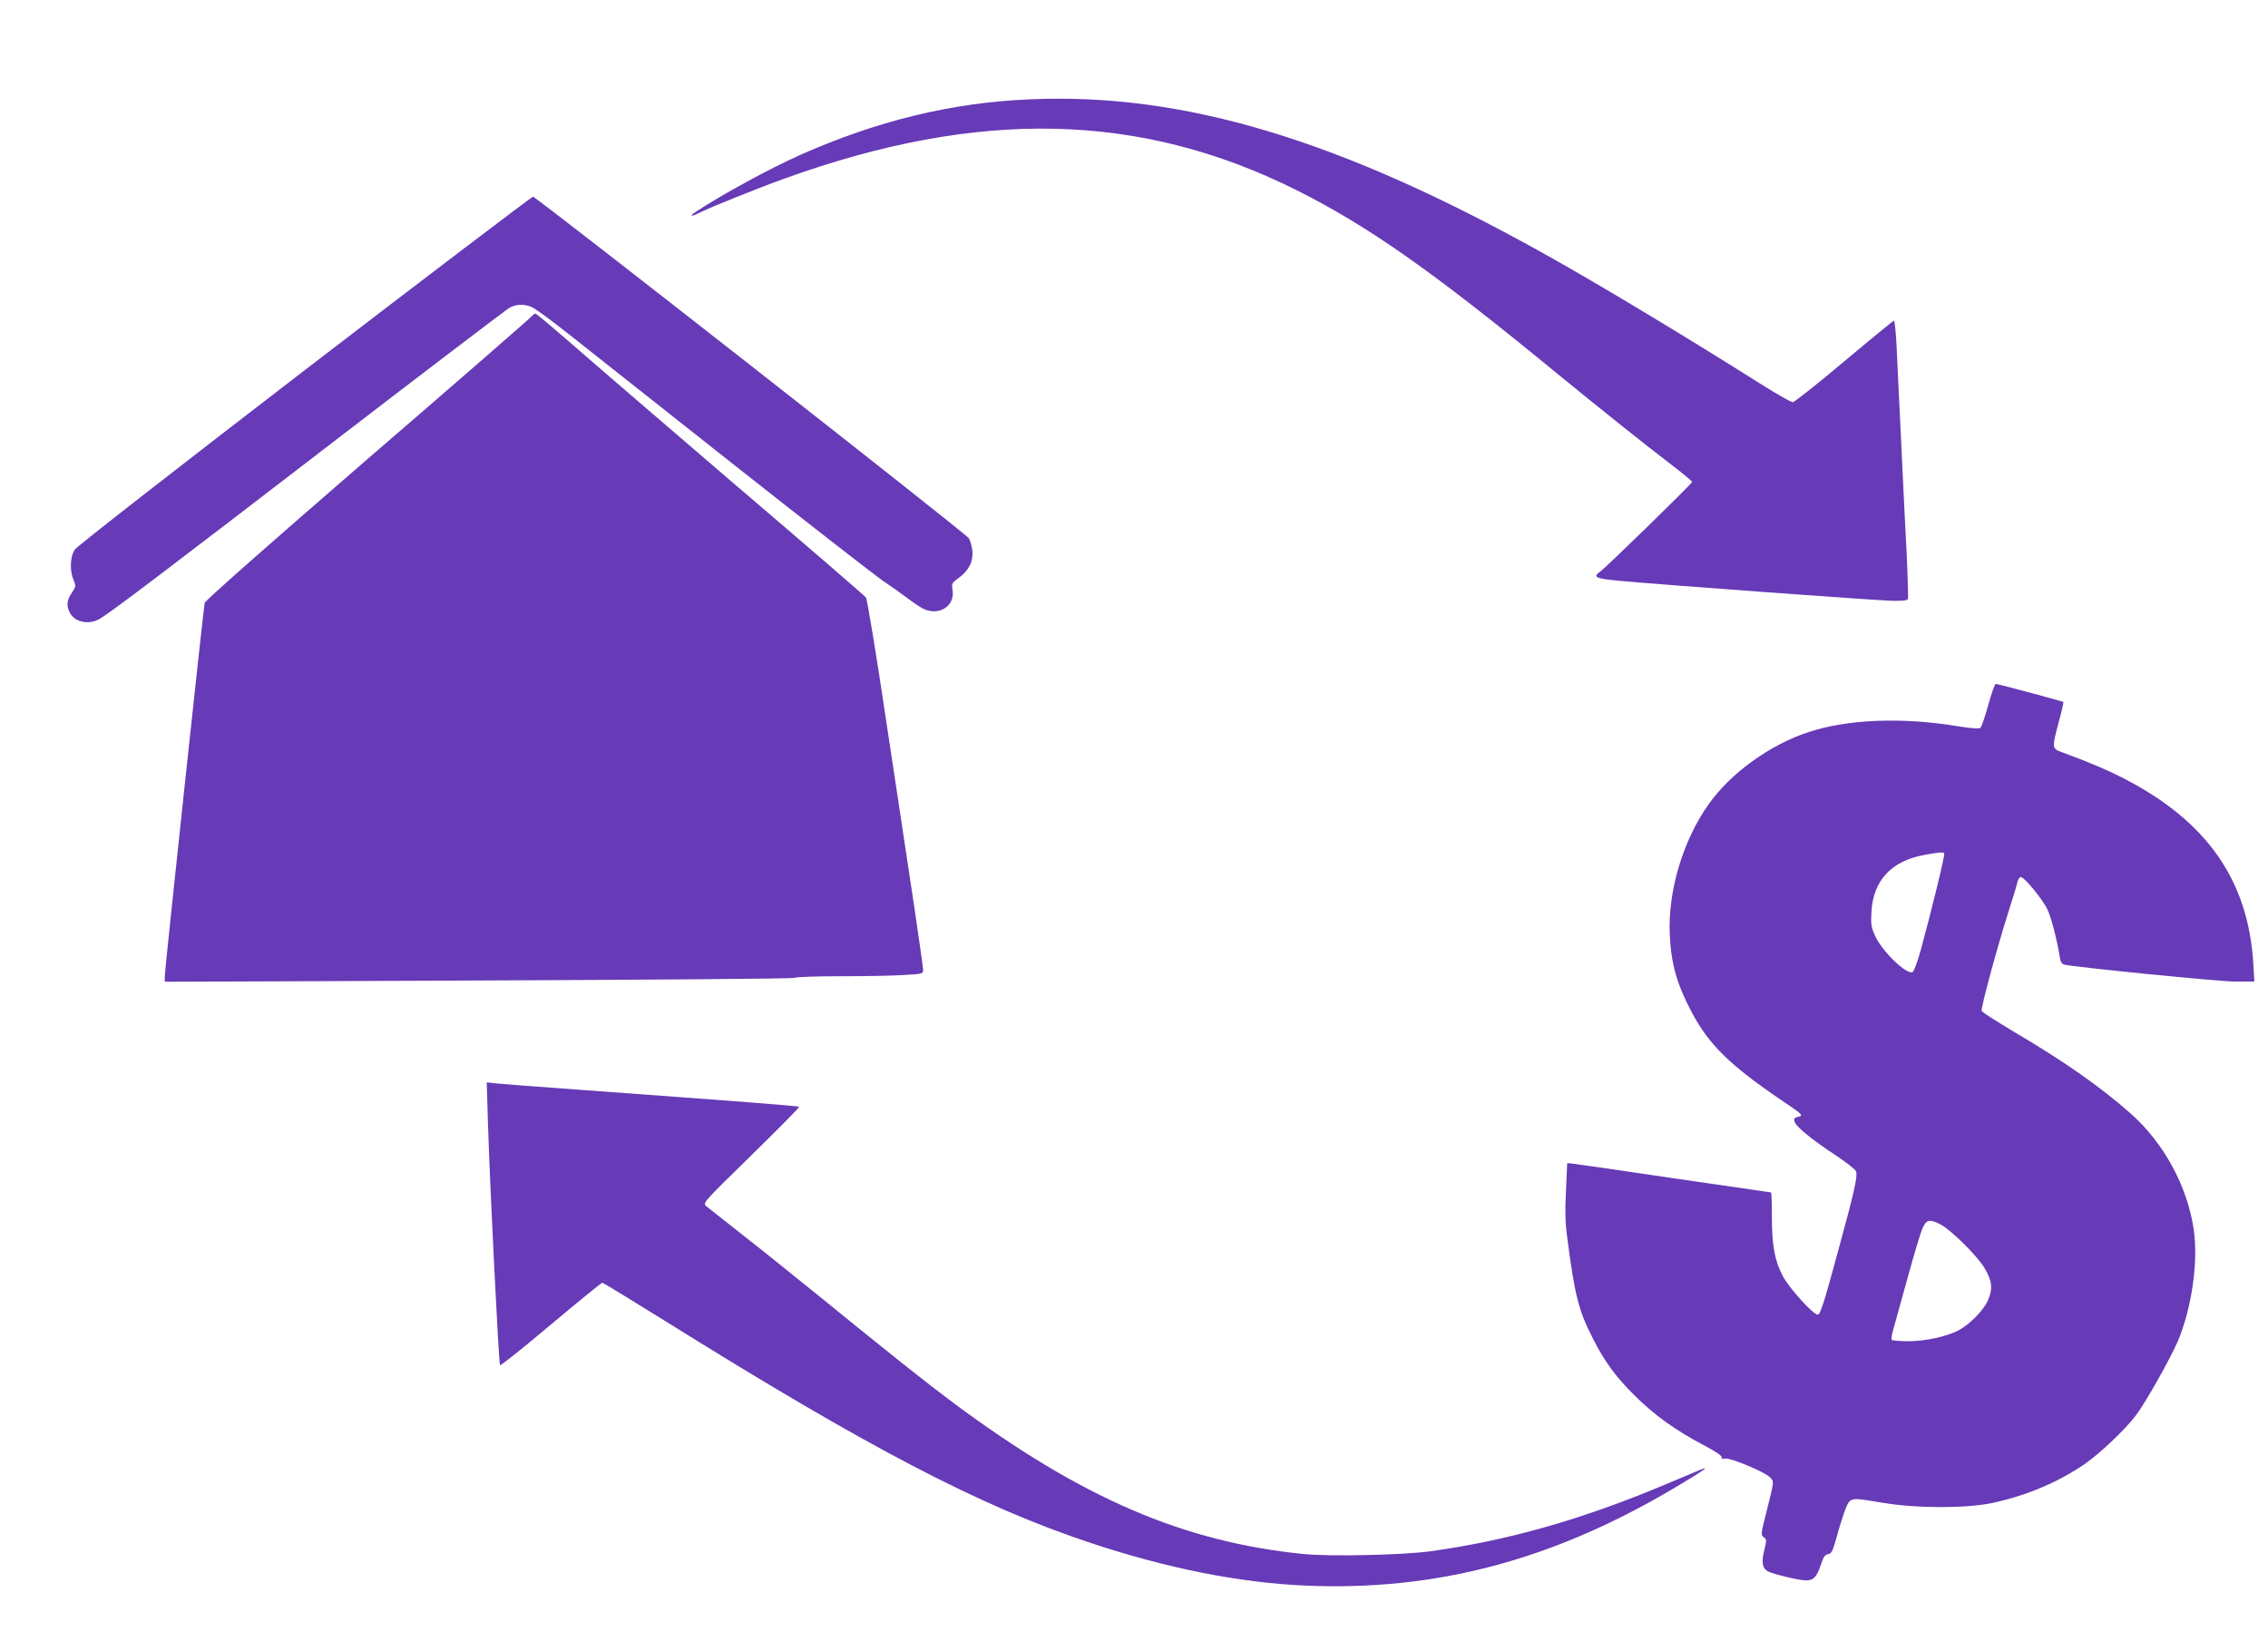
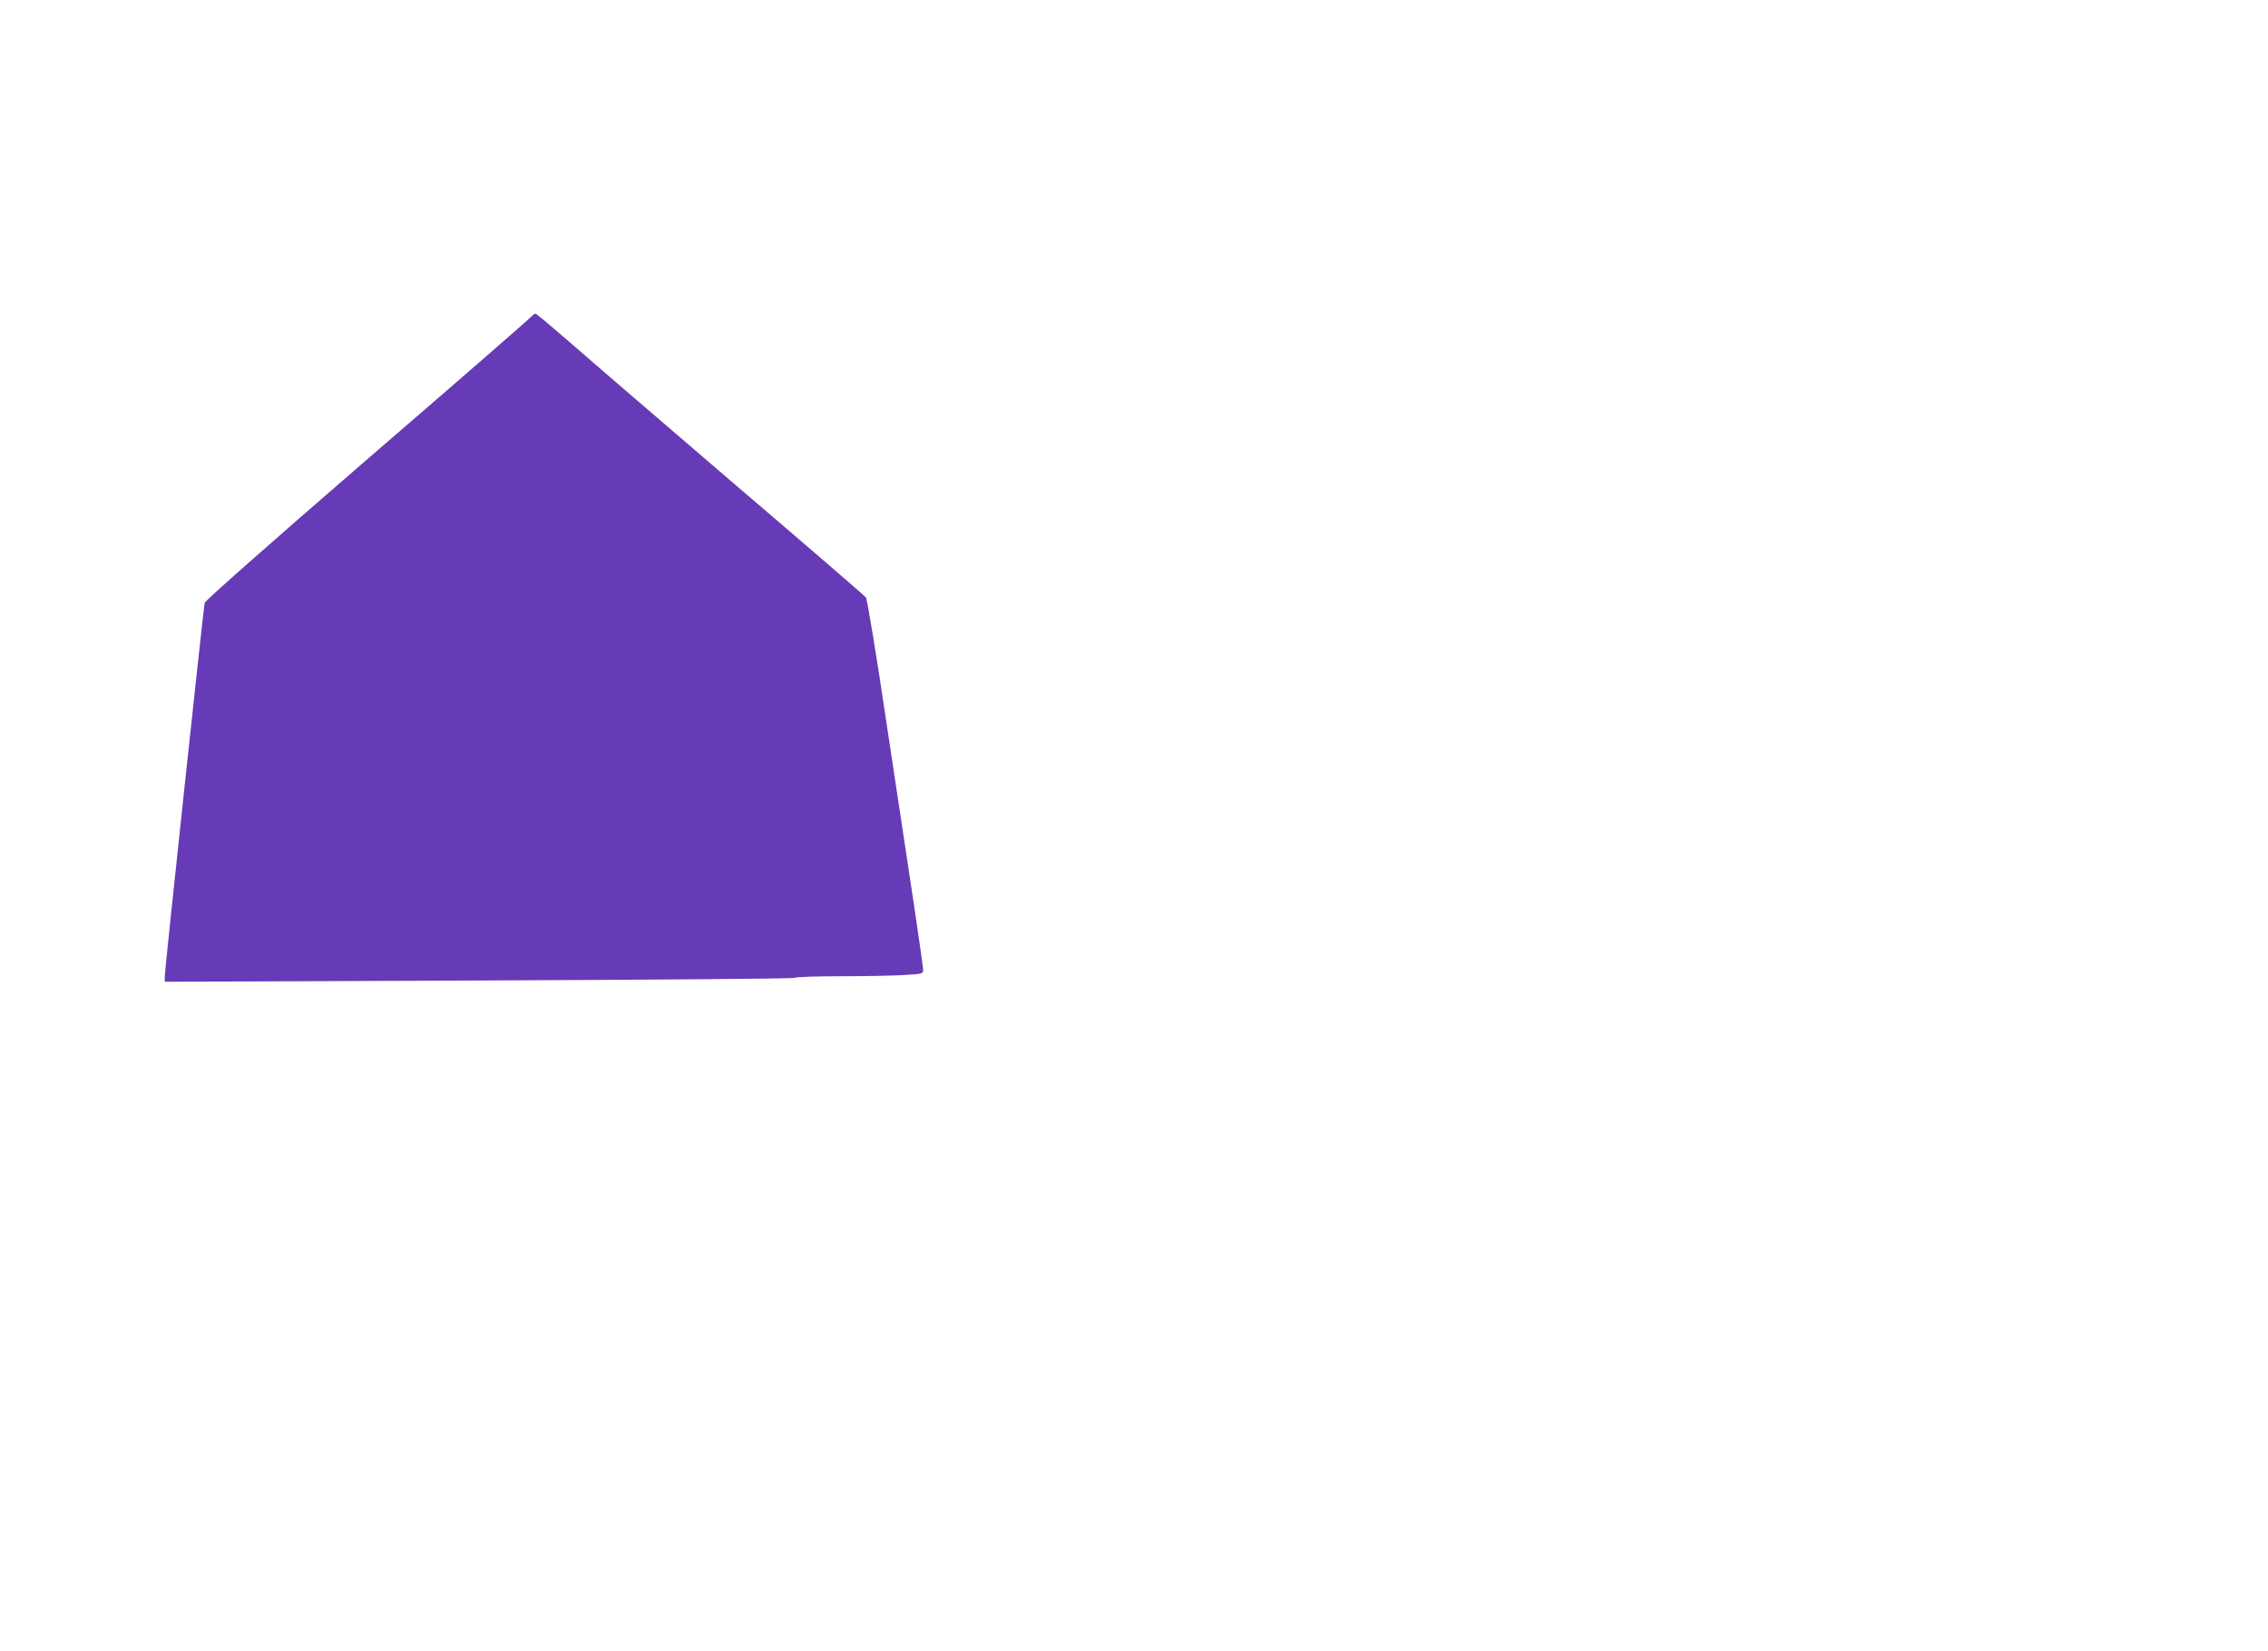
<svg xmlns="http://www.w3.org/2000/svg" version="1.0" width="1280pt" height="932pt" viewBox="0 0 1280 932" preserveAspectRatio="xMidYMid meet">
  <g transform="translate(0,932) scale(0.1,-0.1)" fill="#673ab7" stroke="none">
-     <path d="M5805 8759 c-438 -19 -858 -122 -1290 -314 -170 -76 -439 -222 -589 -321 -39 -25 -24 -29 21 -5 59 30 340 143 483 194 1096 395 2005 374 2885 -65 407 -204 768 -457 1475 -1038 237 -194 496 -401 638 -509 67 -51 122 -97 122 -101 0 -9 -488 -485 -520 -507 -43 -30 -24 -39 108 -51 218 -21 1452 -111 1541 -113 59 -1 86 2 89 10 2 7 -1 119 -7 249 -7 130 -21 415 -31 632 -11 217 -22 461 -26 543 -4 81 -11 147 -15 147 -4 0 -130 -103 -281 -230 -150 -126 -281 -230 -290 -230 -9 0 -86 43 -170 96 -445 281 -924 569 -1223 736 -1164 651 -2048 917 -2920 877z" />
-     <path d="M1720 7231 c-701 -539 -1285 -994 -1297 -1012 -27 -38 -31 -118 -8 -172 14 -34 14 -38 -10 -73 -27 -40 -31 -70 -13 -108 26 -57 108 -76 172 -38 63 37 364 265 1316 997 531 408 979 749 997 759 39 20 83 21 126 2 18 -8 111 -76 207 -152 96 -76 518 -409 937 -741 419 -331 797 -625 840 -654 43 -29 103 -71 133 -94 30 -23 69 -49 87 -59 90 -46 184 12 169 104 -6 36 -4 40 33 67 58 41 84 93 79 153 -3 27 -12 59 -20 72 -19 29 -2443 1928 -2460 1928 -7 -1 -587 -441 -1288 -979z" />
    <path d="M2994 7529 c-10 -12 -427 -375 -927 -806 -558 -483 -909 -793 -912 -806 -7 -34 -225 -2071 -225 -2106 l0 -32 1773 7 c985 4 1776 10 1781 15 6 5 123 9 261 9 139 0 300 3 358 7 102 6 107 7 107 28 0 12 -23 173 -50 356 -28 184 -98 649 -156 1033 -57 385 -110 706 -117 714 -7 9 -340 297 -742 640 -401 344 -816 701 -922 794 -106 92 -196 168 -201 168 -5 0 -17 -10 -28 -21z" />
-     <path d="M11221 5340 c-18 -65 -38 -123 -44 -128 -8 -6 -54 -3 -127 9 -316 52 -622 40 -843 -33 -217 -71 -438 -230 -563 -406 -146 -204 -233 -496 -220 -742 8 -162 40 -275 123 -432 96 -182 215 -299 500 -493 129 -87 132 -90 103 -98 -25 -6 -28 -11 -21 -30 10 -28 98 -100 233 -189 59 -39 110 -79 113 -89 10 -29 -9 -113 -107 -471 -74 -273 -95 -338 -109 -338 -26 0 -160 148 -197 217 -46 87 -62 173 -62 336 0 75 -2 137 -5 137 -2 0 -251 36 -552 80 -301 45 -559 82 -573 83 l-25 2 -7 -155 c-6 -115 -4 -184 7 -265 43 -330 64 -410 144 -568 68 -134 128 -216 240 -327 108 -107 226 -192 385 -276 65 -34 105 -61 103 -69 -4 -8 3 -10 19 -7 30 5 220 -74 252 -105 26 -26 26 -17 -20 -202 -30 -118 -31 -124 -14 -137 17 -12 17 -16 3 -74 -17 -67 -11 -102 21 -119 29 -16 177 -51 215 -51 42 0 60 19 84 90 14 42 23 56 40 58 17 3 25 15 38 60 40 145 67 222 81 236 20 21 39 20 191 -6 189 -32 477 -32 622 0 193 43 361 114 511 215 87 59 233 197 294 278 55 72 196 323 237 419 79 187 116 448 90 630 -36 245 -169 490 -357 656 -171 151 -375 294 -662 463 -95 57 -175 108 -178 115 -6 15 89 364 150 556 24 74 47 150 51 168 3 17 13 32 20 32 20 0 125 -128 151 -185 21 -45 54 -171 69 -267 4 -28 11 -39 28 -43 79 -16 871 -95 961 -95 l109 0 -6 103 c-29 470 -263 803 -732 1044 -89 46 -202 94 -347 147 -58 21 -58 23 -19 171 17 60 28 111 26 113 -4 4 -367 101 -381 102 -6 0 -25 -54 -43 -120z m-248 -837 c5 -8 -78 -347 -133 -546 -18 -65 -39 -121 -46 -124 -36 -14 -171 117 -211 204 -22 48 -25 65 -21 137 10 177 112 287 300 321 89 16 106 17 111 8z m-21 -2094 c57 -29 206 -176 246 -243 45 -73 50 -118 22 -184 -25 -58 -104 -138 -169 -172 -70 -35 -186 -60 -282 -60 -48 0 -90 4 -93 8 -3 5 1 31 9 58 8 27 44 157 80 288 36 132 74 259 85 283 22 50 40 54 102 22z" />
-     <path d="M2754 2978 c12 -381 61 -1356 68 -1363 4 -4 133 99 287 229 155 130 285 236 290 236 5 0 161 -95 347 -211 1158 -723 1788 -1052 2414 -1259 429 -142 830 -222 1202 -239 742 -33 1408 144 2103 560 154 92 191 118 130 93 -22 -9 -112 -47 -200 -84 -471 -198 -890 -316 -1325 -376 -161 -21 -561 -30 -713 -15 -679 68 -1253 316 -1971 849 -166 124 -331 255 -801 637 -121 98 -300 242 -399 319 -98 78 -188 149 -200 158 -21 18 -19 20 254 287 151 148 273 271 270 274 -5 5 -330 30 -1250 97 -223 16 -429 32 -459 35 l-54 6 7 -233z" />
  </g>
</svg>